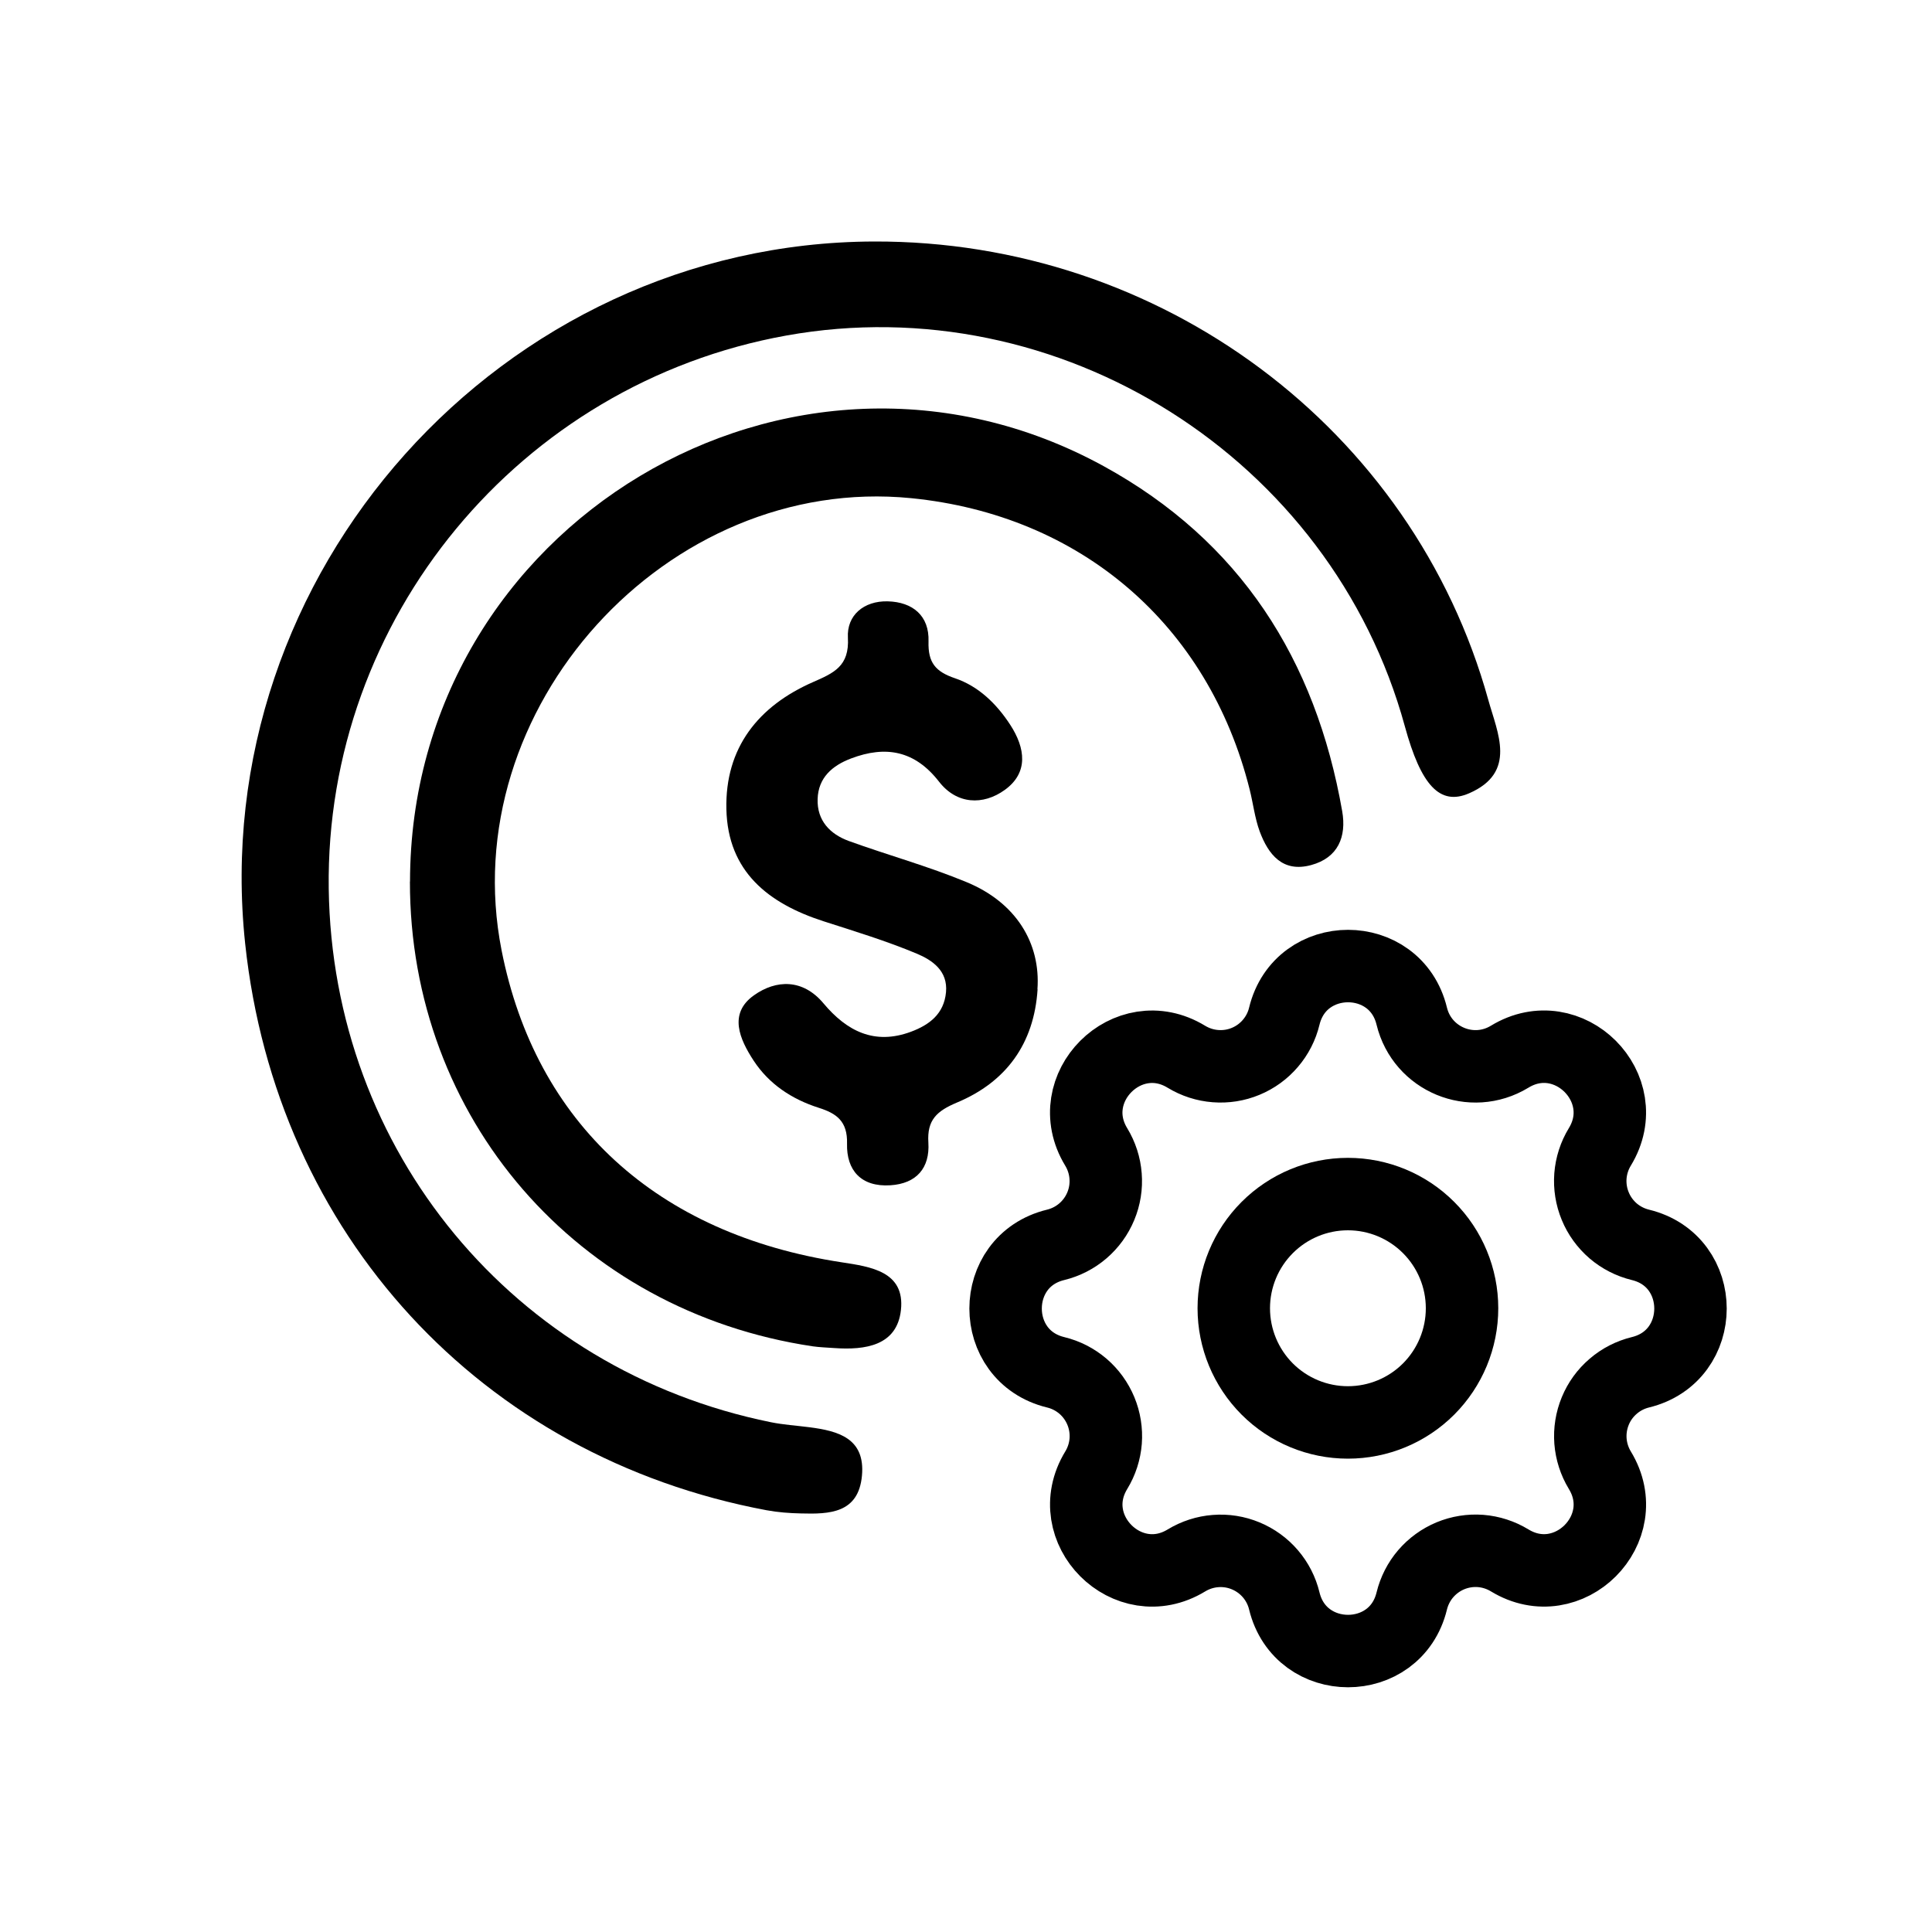
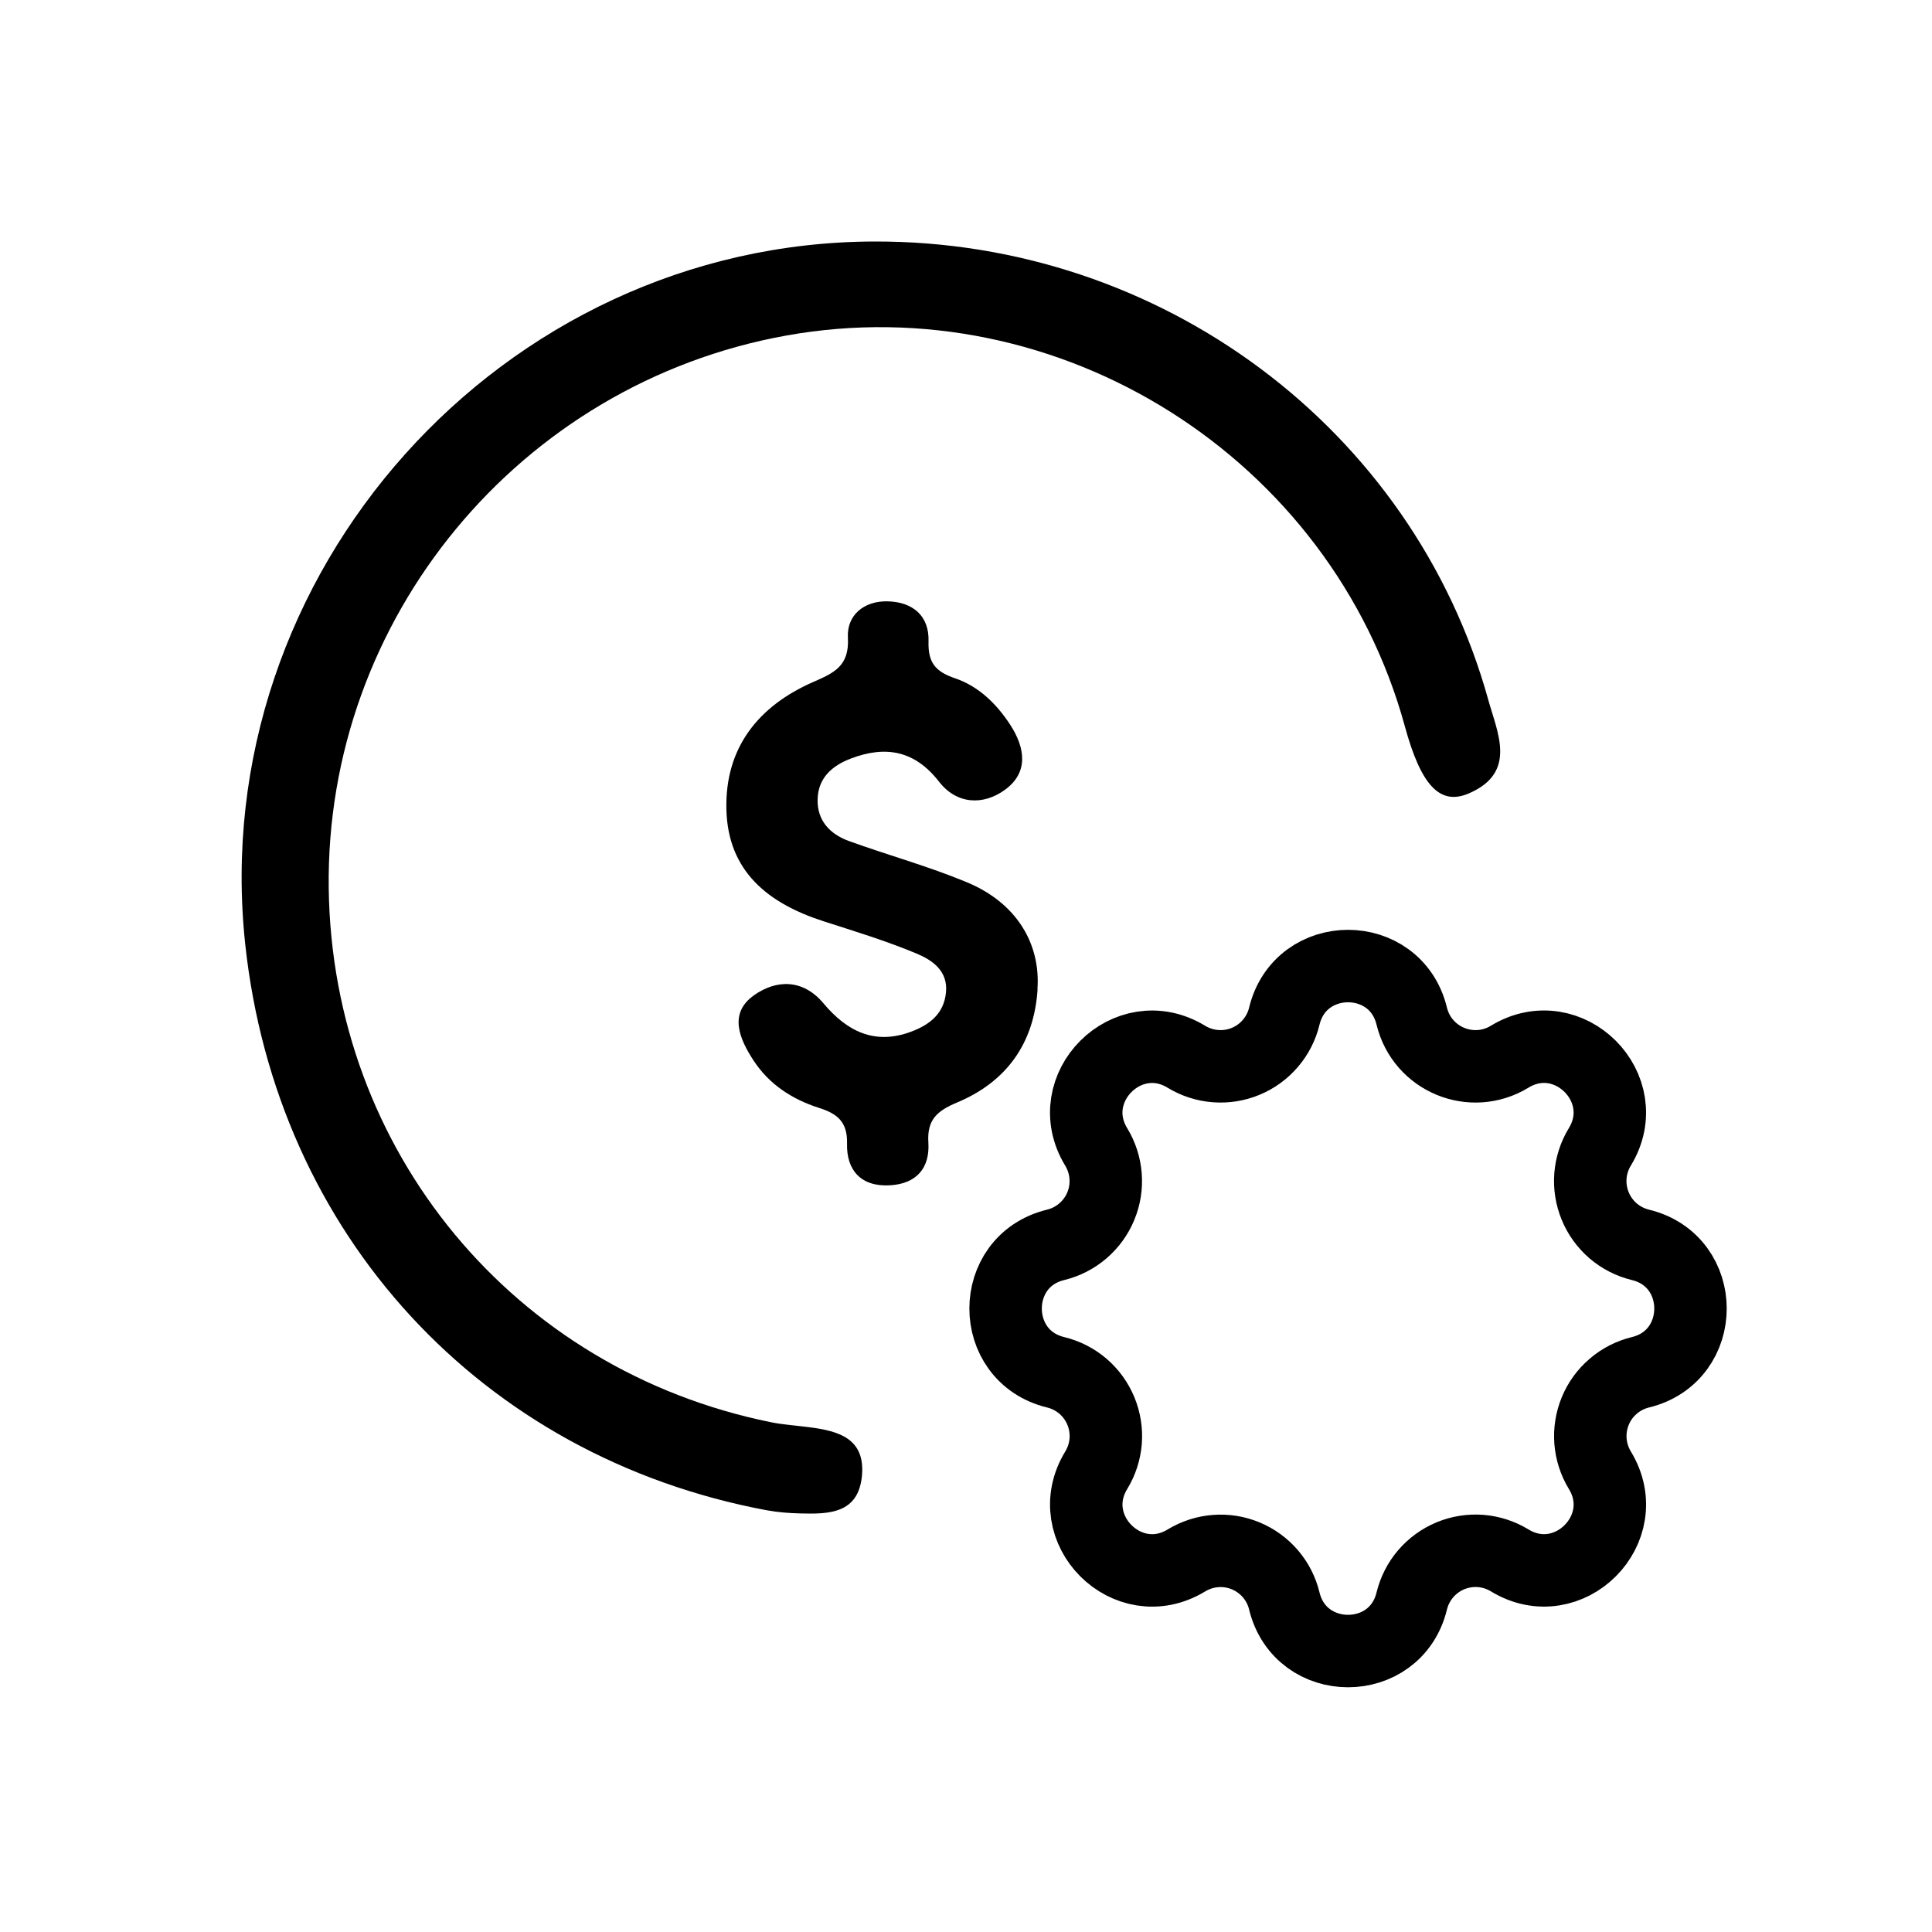
<svg xmlns="http://www.w3.org/2000/svg" viewBox="0 0 40 40" fill="none">
  <path d="M29.229 21.039C28.894 19.655 26.926 19.655 26.59 21.039C26.54 21.247 26.441 21.44 26.302 21.602C26.163 21.765 25.988 21.892 25.79 21.974C25.593 22.056 25.378 22.09 25.165 22.073C24.952 22.057 24.746 21.99 24.563 21.879C23.348 21.138 21.956 22.53 22.696 23.746C22.807 23.929 22.874 24.135 22.89 24.348C22.907 24.561 22.873 24.775 22.791 24.972C22.709 25.17 22.582 25.345 22.42 25.484C22.258 25.623 22.065 25.722 21.857 25.773C20.474 26.108 20.474 28.076 21.857 28.412C22.065 28.462 22.258 28.561 22.421 28.7C22.583 28.839 22.71 29.015 22.792 29.212C22.874 29.41 22.908 29.624 22.892 29.837C22.875 30.05 22.808 30.257 22.697 30.439C21.956 31.655 23.348 33.047 24.564 32.307C24.747 32.196 24.953 32.129 25.166 32.113C25.379 32.096 25.593 32.13 25.79 32.212C25.988 32.294 26.163 32.421 26.302 32.583C26.441 32.745 26.54 32.938 26.59 33.146C26.926 34.529 28.894 34.529 29.229 33.146C29.28 32.938 29.378 32.745 29.517 32.583C29.657 32.42 29.832 32.293 30.029 32.211C30.227 32.129 30.441 32.095 30.654 32.111C30.867 32.128 31.074 32.195 31.256 32.306C32.472 33.047 33.864 31.655 33.123 30.439C33.012 30.256 32.946 30.05 32.929 29.837C32.913 29.624 32.947 29.41 33.029 29.212C33.11 29.015 33.237 28.84 33.4 28.701C33.562 28.561 33.755 28.463 33.962 28.412C35.346 28.076 35.346 26.108 33.962 25.773C33.755 25.722 33.562 25.624 33.399 25.485C33.237 25.345 33.109 25.17 33.028 24.972C32.946 24.775 32.912 24.561 32.928 24.348C32.945 24.134 33.011 23.928 33.123 23.745C33.863 22.53 32.472 21.137 31.256 21.878C30.468 22.357 29.447 21.933 29.229 21.039Z" stroke="currentColor" stroke-width="1.5" stroke-linecap="round" stroke-linejoin="round" />
-   <path d="M30.27 27.086C30.27 27.713 30.021 28.314 29.578 28.758C29.135 29.201 28.534 29.45 27.907 29.45C27.28 29.45 26.679 29.201 26.236 28.758C25.793 28.314 25.544 27.713 25.544 27.086C25.544 26.459 25.793 25.858 26.236 25.415C26.679 24.971 27.28 24.722 27.907 24.722C28.534 24.722 29.135 24.971 29.578 25.415C30.021 25.858 30.27 26.459 30.27 27.086Z" stroke="currentColor" stroke-width="1.5" stroke-linecap="round" stroke-linejoin="round" />
  <path d="M18.093 5C10.386 5.025 4.258 11.869 5.076 19.538C5.718 25.551 9.961 30.162 15.872 31.268C16.105 31.311 16.346 31.329 16.583 31.334C17.171 31.35 17.774 31.334 17.846 30.551C17.916 29.778 17.356 29.626 16.754 29.549C16.49 29.515 16.219 29.498 15.958 29.445C10.633 28.364 6.88 23.83 6.806 18.398C6.731 12.807 10.757 7.94 16.279 6.947C21.938 5.929 27.567 9.486 29.086 15.038C29.419 16.256 29.809 16.689 30.417 16.424C31.414 15.99 31.002 15.172 30.814 14.492C29.254 8.867 24.029 4.98 18.093 5Z" fill="currentColor" />
-   <path d="M8.487 18.252C8.483 23.147 11.947 27.146 16.826 27.874C16.973 27.895 17.123 27.899 17.272 27.91C17.913 27.955 18.573 27.863 18.653 27.121C18.739 26.323 18.022 26.226 17.429 26.135C13.6 25.552 11.092 23.258 10.385 19.677C9.397 14.68 13.806 9.813 18.864 10.314C22.377 10.663 25.019 12.936 25.873 16.346C25.945 16.634 25.979 16.935 26.08 17.212C26.259 17.693 26.556 18.071 27.147 17.91C27.705 17.758 27.88 17.323 27.789 16.797C27.24 13.657 25.678 11.2 22.846 9.649C16.397 6.119 8.496 10.86 8.489 18.252H8.487Z" fill="currentColor" />
  <path d="M21.482 20.484C21.409 21.61 20.831 22.401 19.815 22.826C19.396 23.002 19.19 23.186 19.221 23.658C19.253 24.179 18.979 24.506 18.433 24.54C17.828 24.578 17.523 24.229 17.537 23.678C17.549 23.213 17.319 23.052 16.952 22.936C16.395 22.758 15.923 22.447 15.603 21.959C15.316 21.52 15.075 20.987 15.608 20.608C16.07 20.278 16.624 20.264 17.05 20.774C17.533 21.35 18.106 21.642 18.861 21.361C19.244 21.218 19.544 20.991 19.586 20.543C19.627 20.099 19.301 19.879 18.983 19.745C18.355 19.482 17.698 19.282 17.048 19.073C15.907 18.704 15.069 18.045 15.039 16.755C15.009 15.481 15.701 14.619 16.83 14.123C17.267 13.932 17.587 13.792 17.555 13.204C17.528 12.74 17.884 12.438 18.378 12.45C18.898 12.463 19.242 12.749 19.224 13.282C19.212 13.719 19.367 13.905 19.773 14.043C20.258 14.207 20.631 14.569 20.915 15.005C21.23 15.489 21.298 15.998 20.802 16.355C20.355 16.677 19.809 16.657 19.441 16.183C18.94 15.539 18.338 15.431 17.621 15.703C17.231 15.85 16.941 16.102 16.928 16.544C16.914 16.988 17.183 17.269 17.574 17.412C18.385 17.706 19.219 17.934 20.013 18.264C21.031 18.684 21.548 19.522 21.479 20.482L21.482 20.484Z" fill="currentColor" />
</svg>